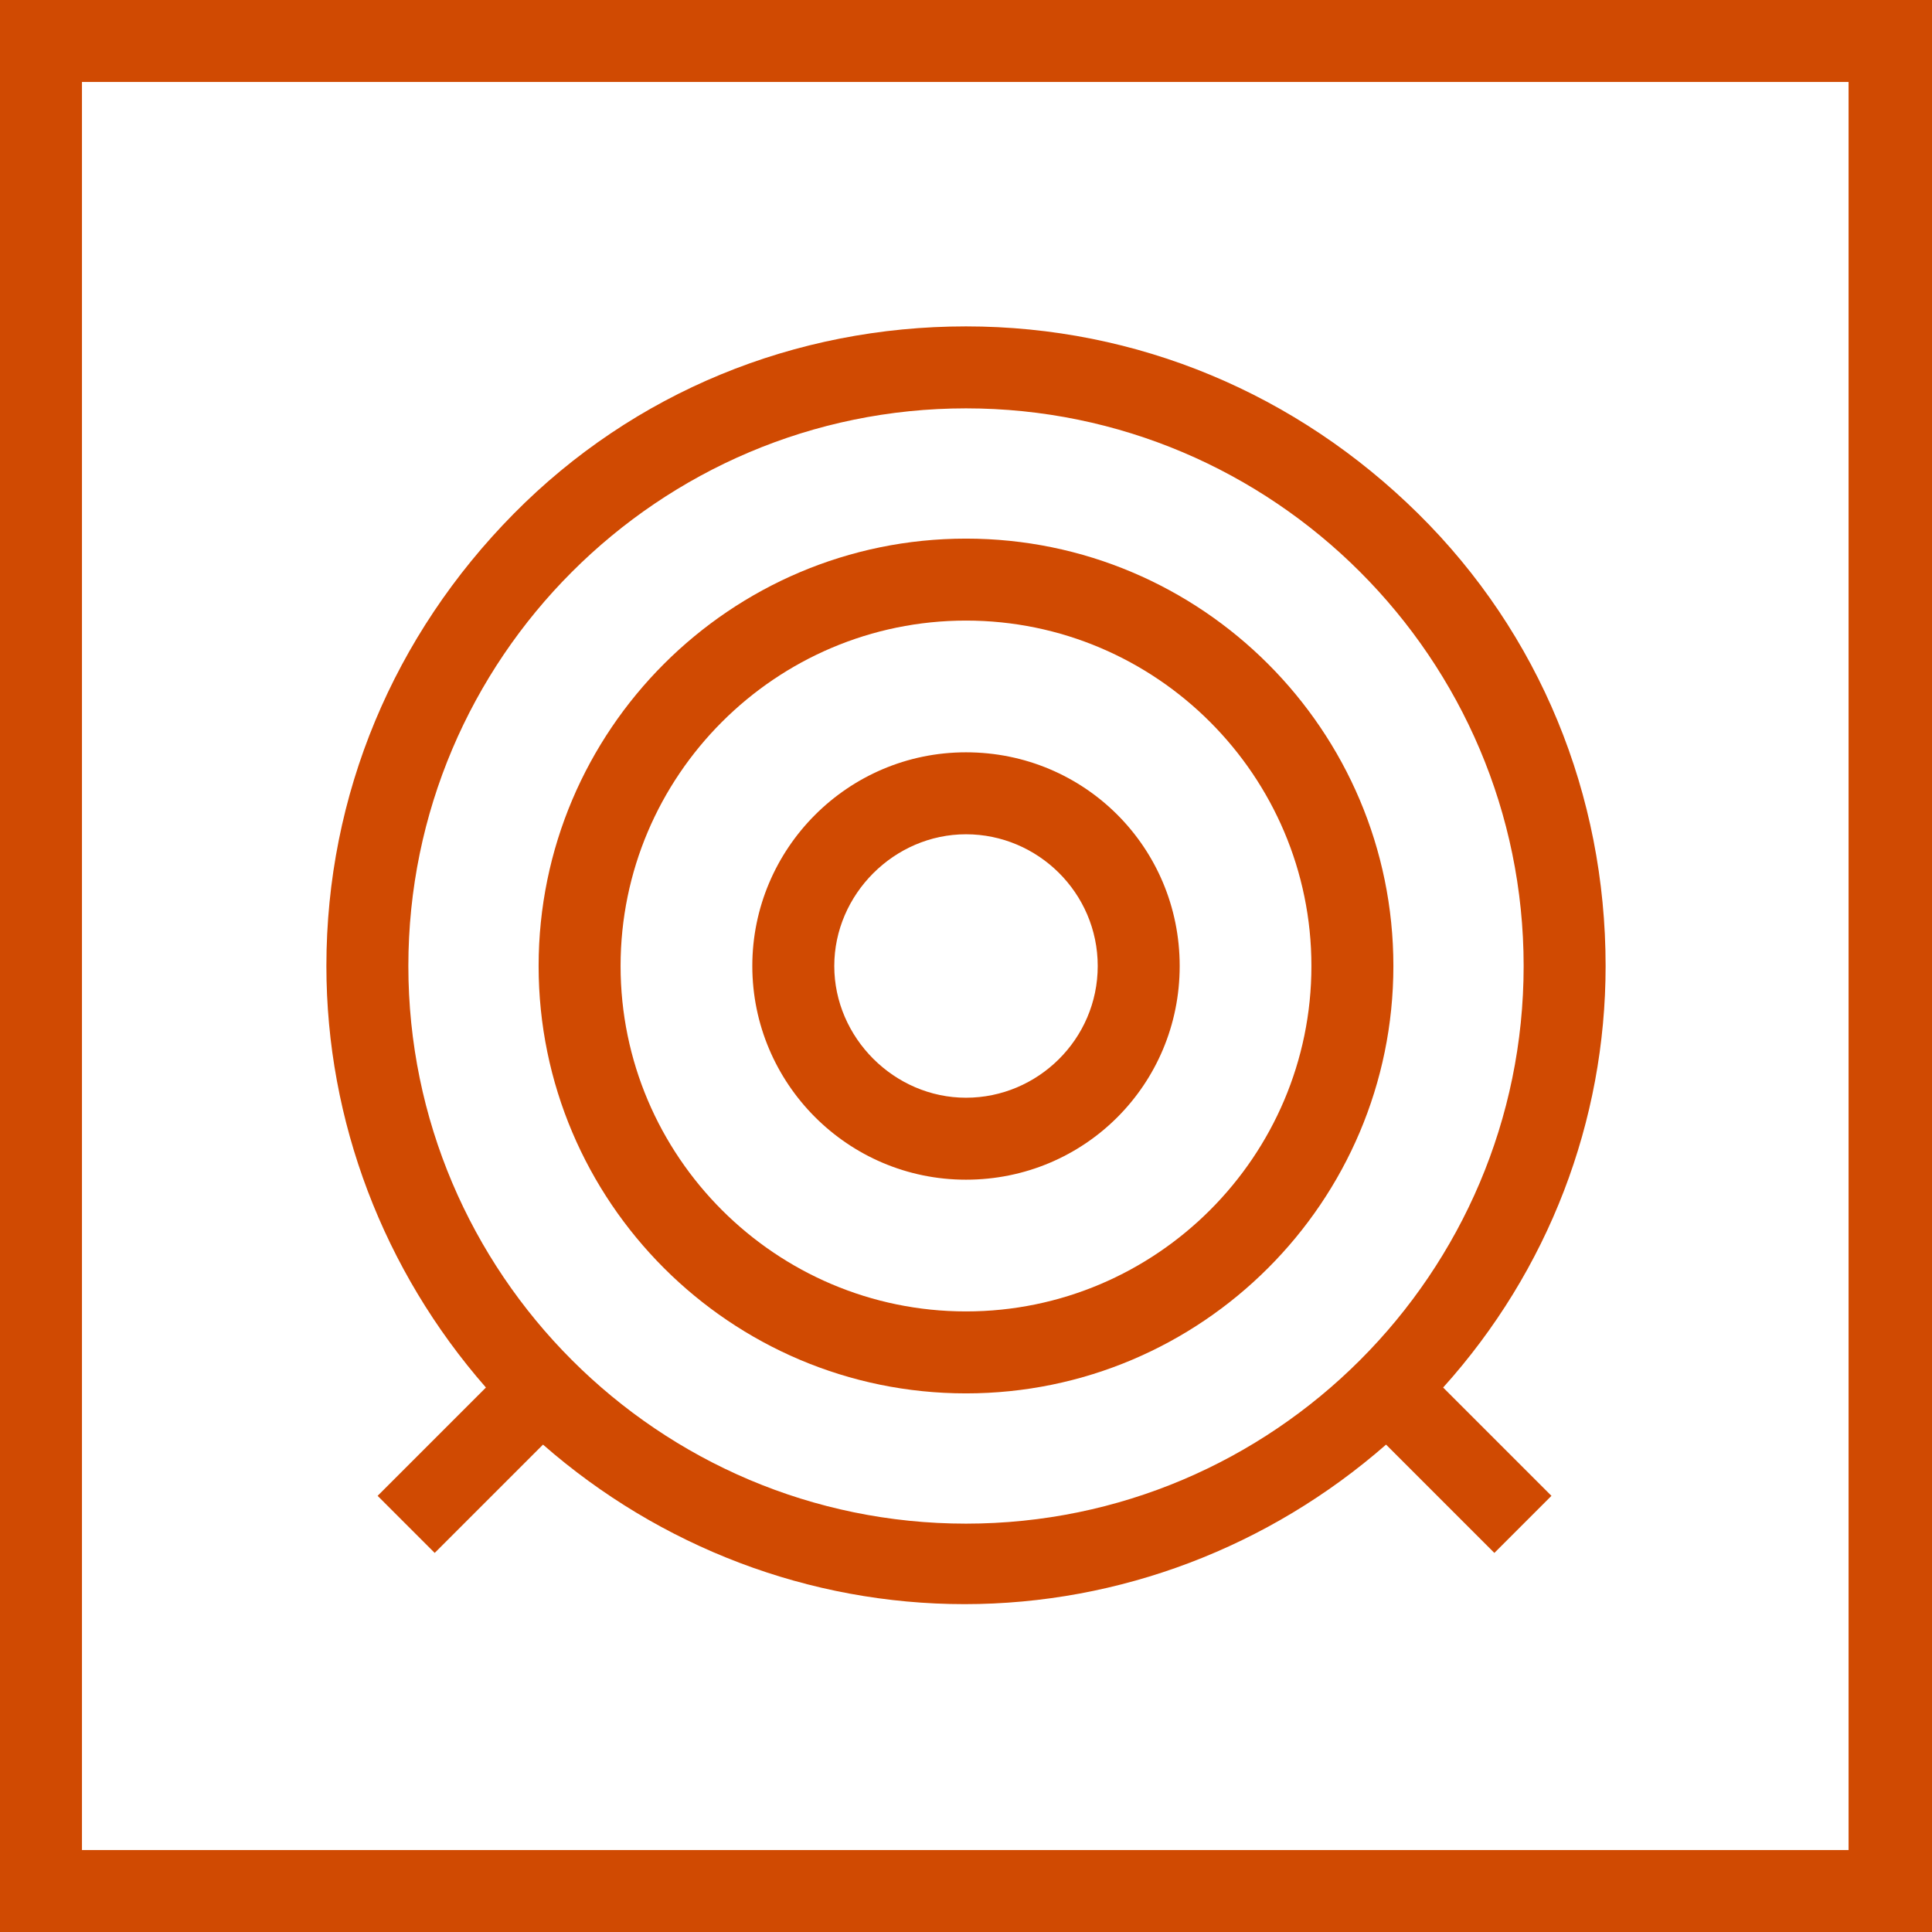
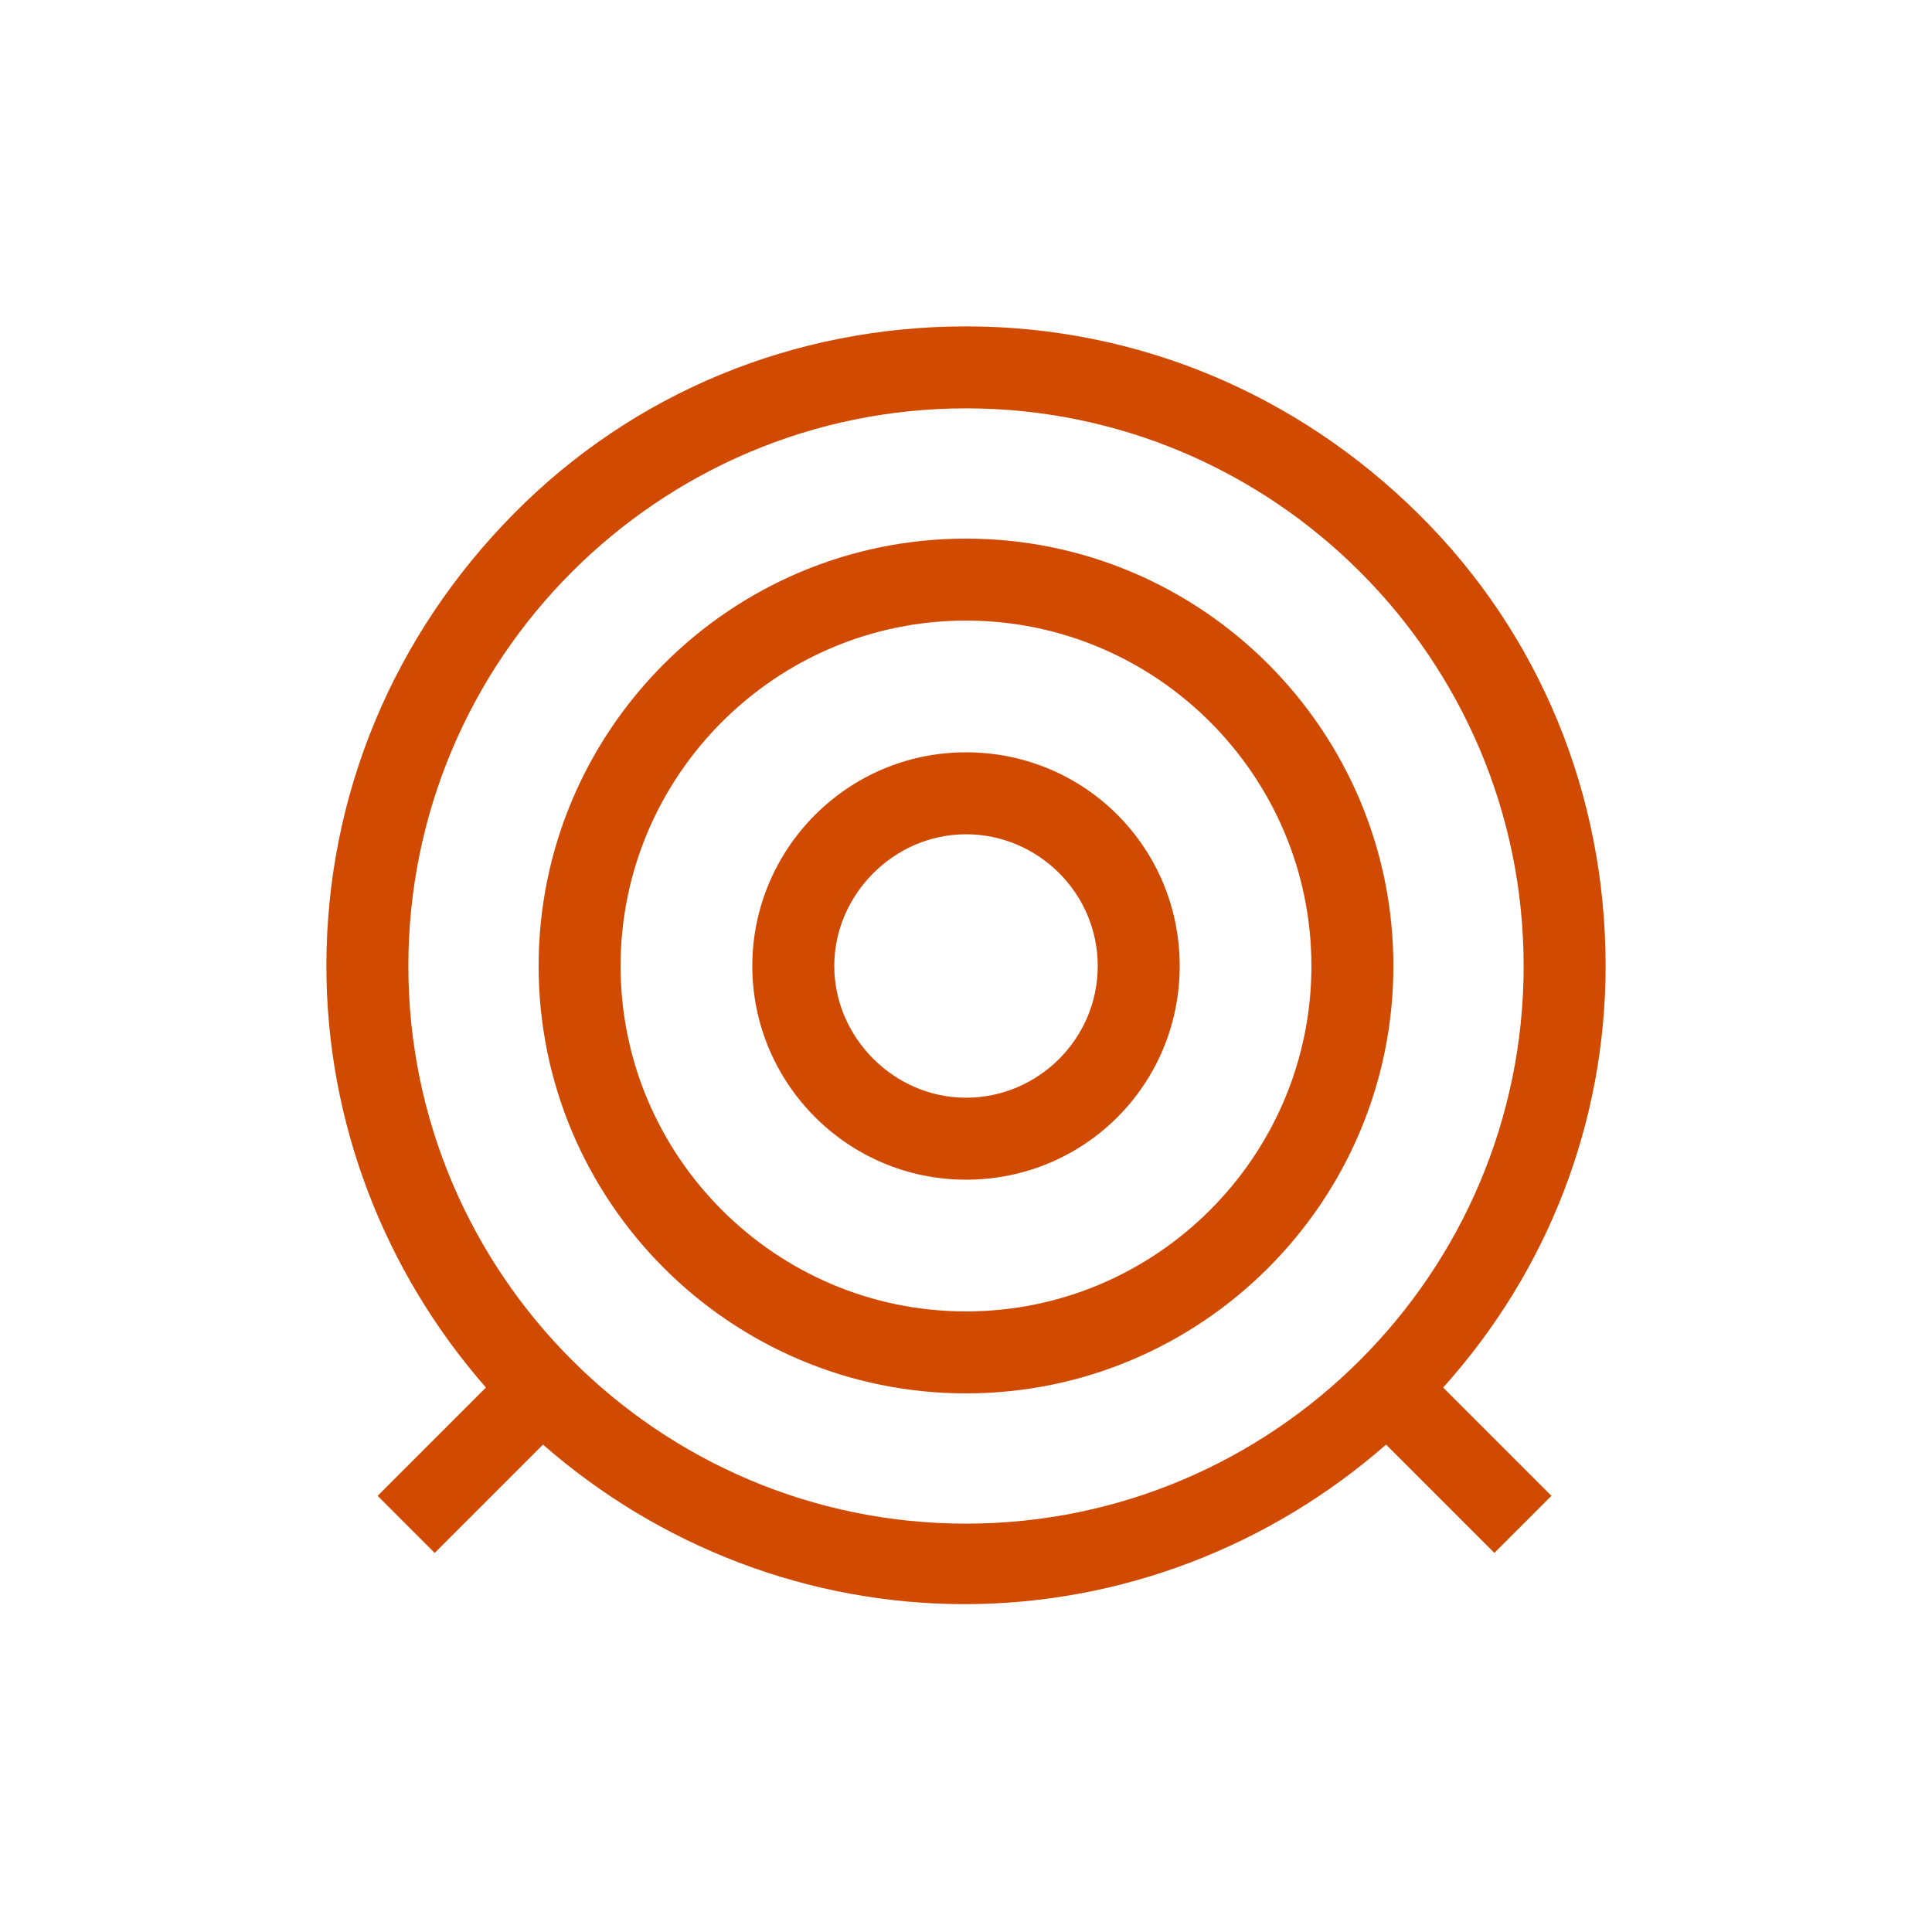
<svg xmlns="http://www.w3.org/2000/svg" version="1.1" id="Layer_1" x="0px" y="0px" viewBox="0 0 132 132" style="enable-background:new 0 0 132 132;" xml:space="preserve" width="132" height="132">
  <style type="text/css">
	.st0{fill:#D04A02;}
</style>
  <g>
    <g>
      <path class="st0" d="M66,51.4c-8.1,0-14.6,6.6-14.6,14.6S57.9,80.6,66,80.6S80.6,74.1,80.6,66S74.1,51.4,66,51.4z M75,66c0,5-4.1,9-9,9    s-9-4.1-9-9s4.1-9,9-9S75,61,75,66z" />
      <path class="st0" d="M109.7,66c0-11.7-4.5-22.7-12.8-30.9S77.7,22.3,66,22.3s-22.7,4.5-30.9,12.8S22.3,54.3,22.3,66c0,10.6,3.9,20.8,10.9,28.8    l-7.4,7.4l0,0l3.9,3.9l0,0l7.4-7.4c8,7,18.2,10.9,28.8,10.9s20.8-3.9,28.8-10.9l7.4,7.4l0,0l3.9-3.9l0,0l-7.4-7.4    C105.8,86.8,109.7,76.6,109.7,66z M104.1,66c0,21-17.1,38.1-38.1,38.1S27.9,87,27.9,66S45,27.9,66,27.9S104.1,45,104.1,66z" />
      <path class="st0" d="M66,36.8c-16.1,0-29.2,13.1-29.2,29.2S49.9,95.2,66,95.2S95.2,82.1,95.2,66S82.1,36.8,66,36.8z M89.6,66    C89.6,79,79,89.6,66,89.6S42.4,79,42.4,66S53,42.4,66,42.4S89.6,53,89.6,66z" />
    </g>
-     <path class="st0" d="M0,0v132h132V0H0z M126.4,126.4H5.6V5.6h120.7V126.4z" />
  </g>
</svg>